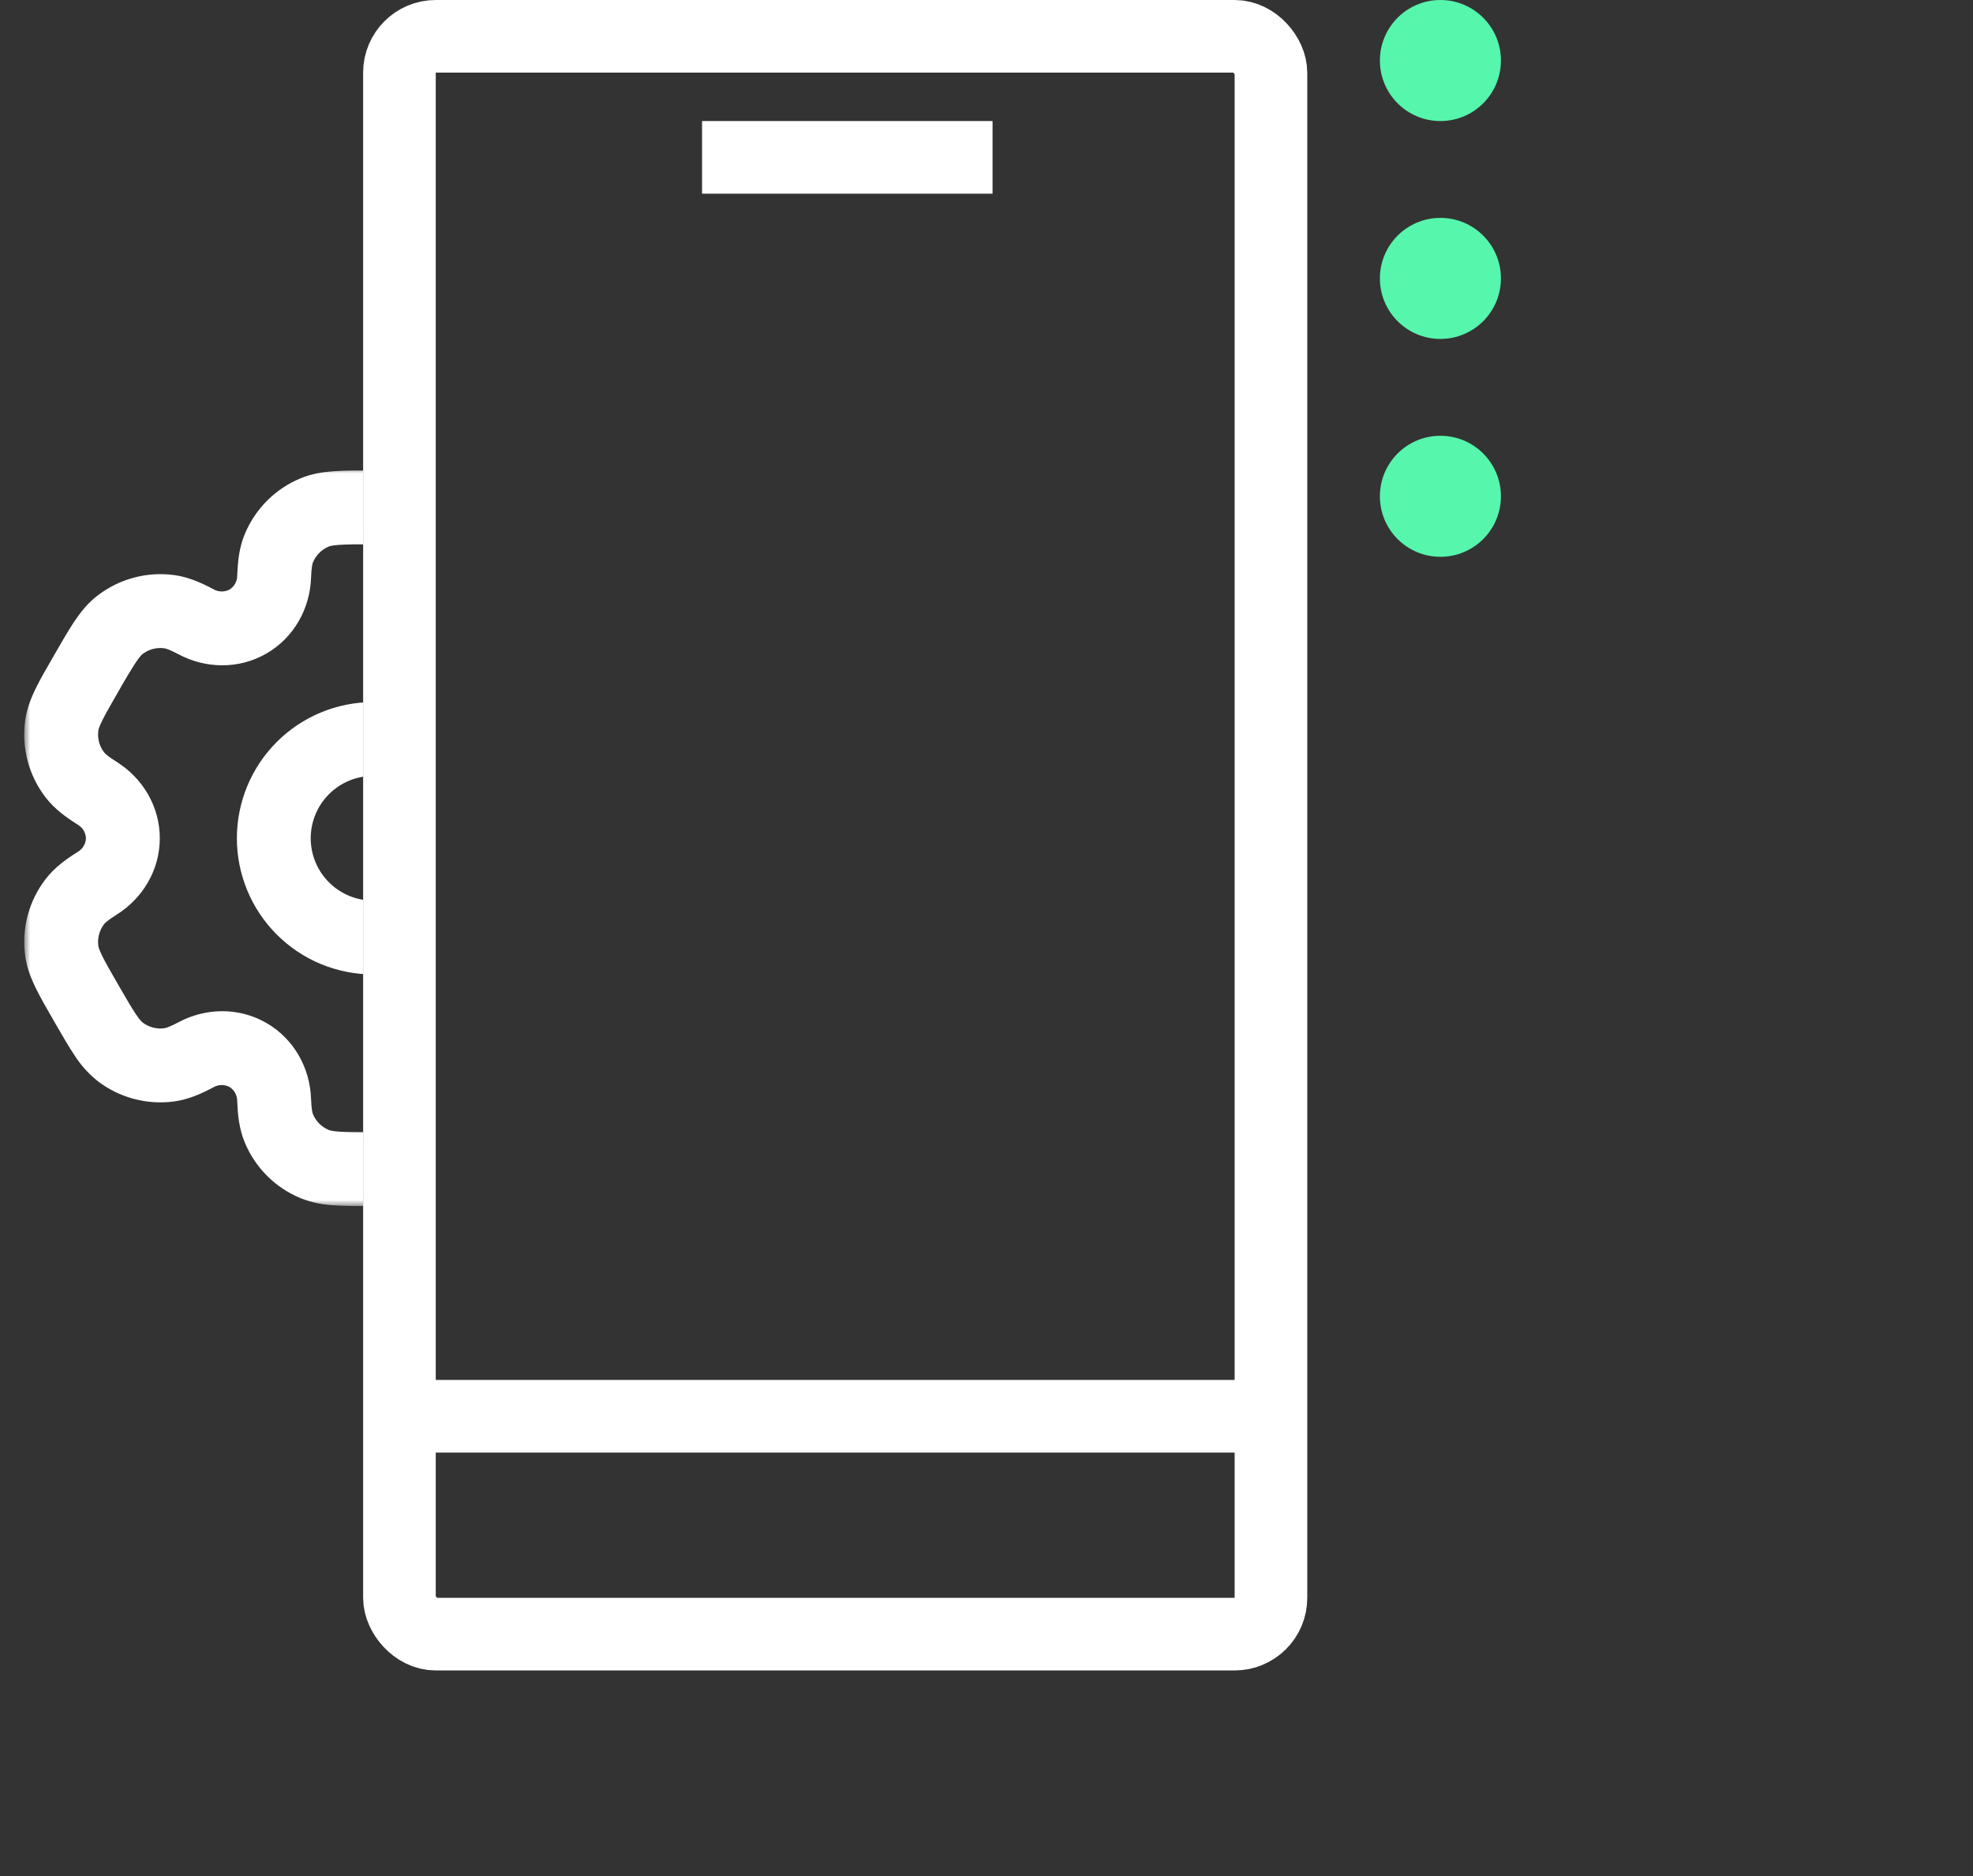
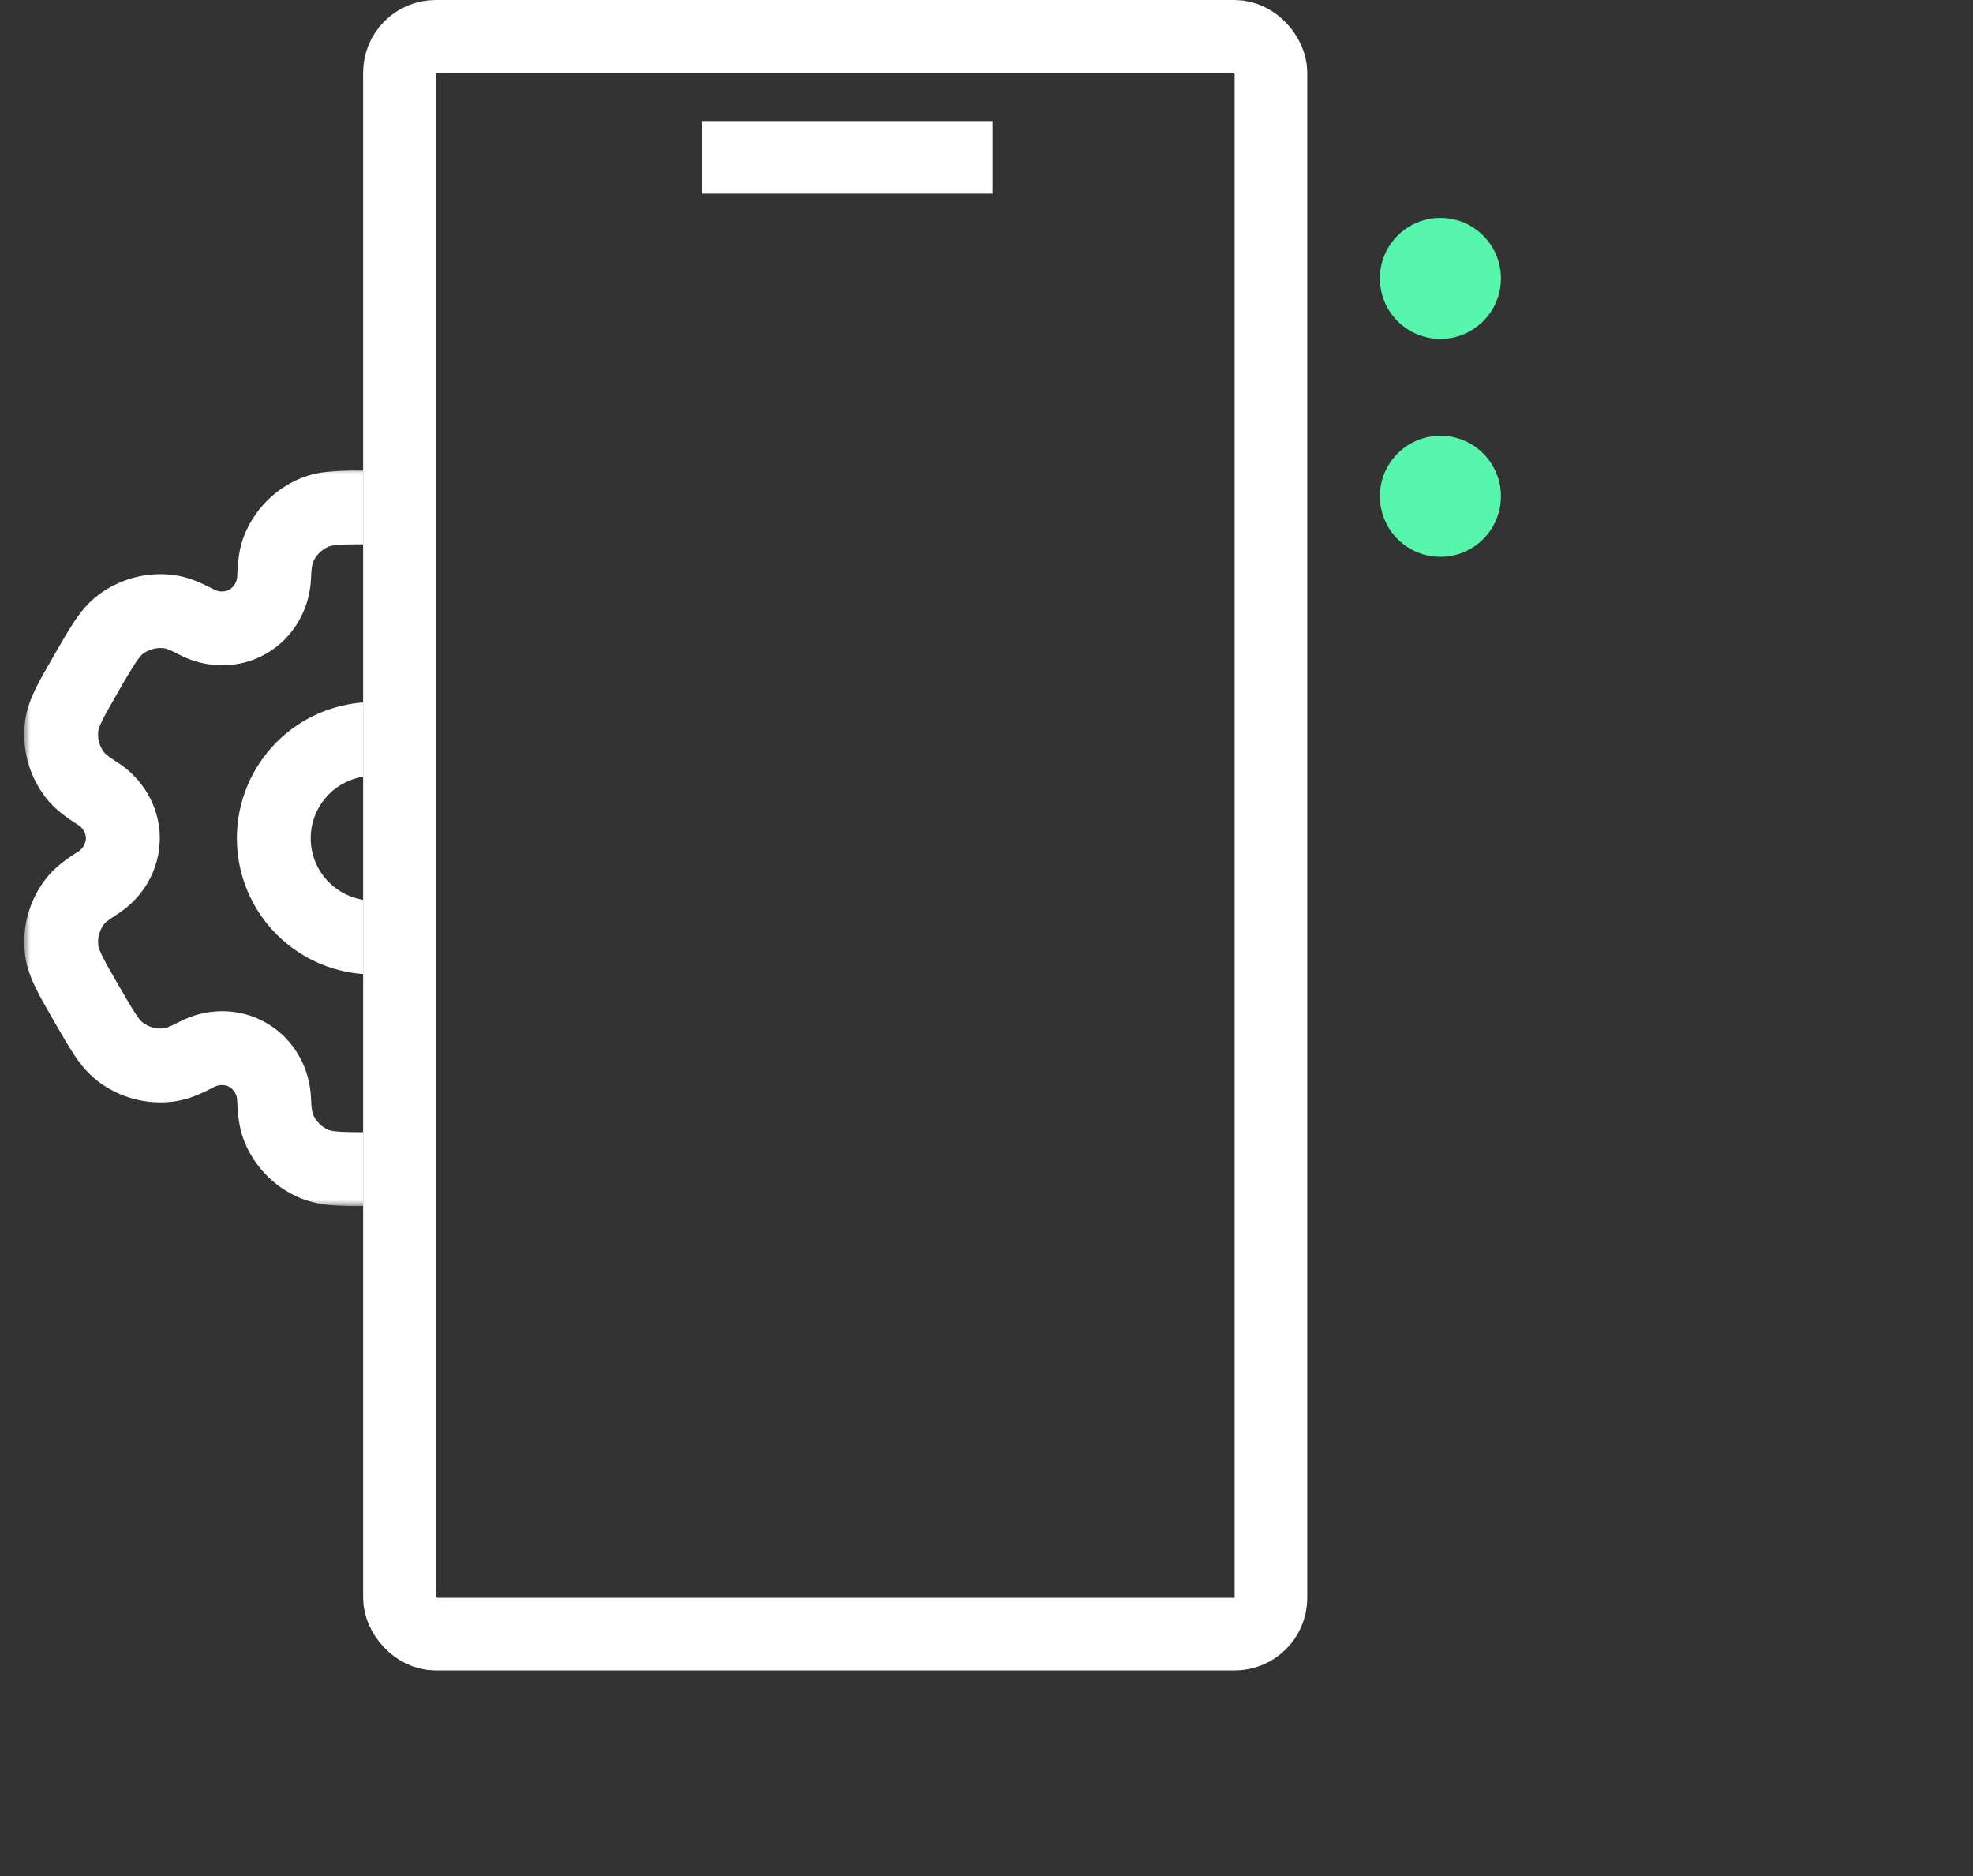
<svg xmlns="http://www.w3.org/2000/svg" width="163" height="155" viewBox="0 0 163 155" fill="none">
  <rect x="0" y="0" width="163" height="155" fill="#333333" stroke="none" />
  <rect x="33" y="3" width="72" height="132" rx="3" stroke="white" stroke-width="6" />
-   <path d="M34 117H105" stroke="white" stroke-width="6" />
  <path d="M58 13H82" stroke="white" stroke-width="6" />
-   <circle cx="119" cy="5" r="5" fill="#56F6AC" />
  <circle cx="119" cy="23" r="5" fill="#56F6AC" />
  <circle cx="119" cy="41" r="5" fill="#56F6AC" />
  <g clip-path="url(#clip0_152_131)">
    <path d="M30.82 80C27.969 80 25.235 78.868 23.219 76.852C21.203 74.836 20.07 72.101 20.07 69.25C20.07 66.399 21.203 63.665 23.219 61.649C25.235 59.633 27.969 58.5 30.82 58.5C33.672 58.5 36.406 59.633 38.422 61.649C40.438 63.665 41.571 66.399 41.571 69.25C41.571 72.101 40.438 74.836 38.422 76.852C36.406 78.868 33.672 80 30.82 80ZM25.17 69.25C25.17 70.749 25.766 72.186 26.825 73.245C27.885 74.305 29.322 74.9 30.82 74.9C32.319 74.9 33.756 74.305 34.816 73.245C35.875 72.186 36.471 70.749 36.471 69.25C36.471 67.752 35.875 66.314 34.816 65.255C33.756 64.195 32.319 63.6 30.82 63.6C29.322 63.6 27.885 64.195 26.825 65.255C25.766 66.314 25.17 67.752 25.17 69.25Z" fill="white" stroke="white" />
    <mask id="path-8-outside-1_152_131" maskUnits="userSpaceOnUse" x="2" y="38.634" width="58" height="61" fill="black">
      <rect fill="white" x="2" y="38.634" width="58" height="61" />
      <path fill-rule="evenodd" clip-rule="evenodd" d="M30.753 98.634C29.537 98.634 28.523 98.634 27.692 98.579C26.843 98.544 26.005 98.368 25.213 98.06C24.3 97.682 23.471 97.129 22.773 96.431C22.075 95.733 21.521 94.904 21.143 93.993C20.746 93.036 20.64 92.025 20.596 90.926C20.592 90.524 20.485 90.13 20.287 89.78C20.088 89.431 19.805 89.137 19.462 88.928C19.109 88.735 18.713 88.635 18.311 88.637C17.908 88.64 17.514 88.744 17.163 88.941C16.19 89.455 15.261 89.868 14.233 90.005C13.254 90.133 12.26 90.068 11.306 89.812C10.353 89.557 9.459 89.116 8.676 88.515C8.014 87.982 7.444 87.344 6.989 86.626C6.525 85.932 6.016 85.054 5.409 84.002L5.341 83.882C4.732 82.829 4.226 81.952 3.86 81.203C3.477 80.421 3.176 79.651 3.067 78.798C2.806 76.822 3.341 74.823 4.554 73.241C5.185 72.418 6.008 71.82 6.937 71.234C7.284 71.03 7.573 70.74 7.776 70.393C7.98 70.046 8.092 69.653 8.102 69.25C8.092 68.848 7.98 68.454 7.776 68.107C7.573 67.76 7.284 67.471 6.937 67.266C6.008 66.681 5.188 66.082 4.554 65.259C3.953 64.476 3.512 63.583 3.256 62.629C3.001 61.676 2.935 60.681 3.064 59.703C3.176 58.85 3.474 58.079 3.857 57.297C4.226 56.548 4.732 55.671 5.341 54.618L5.409 54.498C6.016 53.446 6.525 52.568 6.989 51.874C7.473 51.155 7.992 50.507 8.676 49.988C9.459 49.387 10.352 48.945 11.306 48.689C12.259 48.433 13.254 48.367 14.233 48.496C15.261 48.632 16.19 49.042 17.163 49.559C17.513 49.756 17.907 49.86 18.309 49.862C18.711 49.865 19.106 49.765 19.459 49.573C19.804 49.364 20.089 49.072 20.289 48.722C20.488 48.372 20.595 47.977 20.599 47.575C20.64 46.476 20.746 45.464 21.145 44.508C21.523 43.595 22.076 42.767 22.774 42.068C23.472 41.37 24.301 40.816 25.213 40.438C26.005 40.11 26.825 39.981 27.692 39.924C28.523 39.866 29.537 39.866 30.753 39.866L30.89 39.866C32.106 39.866 33.12 39.866 33.951 39.921C34.82 39.981 35.638 40.11 36.43 40.441C37.343 40.818 38.172 41.371 38.87 42.069C39.568 42.767 40.122 43.596 40.5 44.508C40.897 45.464 41.003 46.476 41.047 47.575C41.051 47.977 41.157 48.372 41.355 48.722C41.554 49.072 41.838 49.365 42.181 49.575C42.535 49.768 42.931 49.867 43.333 49.864C43.735 49.861 44.13 49.756 44.48 49.559C45.453 49.045 46.383 48.632 47.41 48.498C49.386 48.238 51.385 48.773 52.967 49.985C53.651 50.51 54.17 51.155 54.654 51.874C55.118 52.568 55.627 53.446 56.234 54.498L56.302 54.618C56.911 55.671 57.417 56.548 57.783 57.297C58.166 58.079 58.467 58.852 58.576 59.703C58.837 61.679 58.302 63.678 57.089 65.259C56.458 66.082 55.635 66.681 54.706 67.266C54.359 67.471 54.071 67.76 53.867 68.107C53.663 68.454 53.551 68.848 53.541 69.25C53.541 70.01 53.957 70.764 54.706 71.234C55.635 71.82 56.455 72.418 57.089 73.241C57.69 74.024 58.131 74.918 58.387 75.871C58.642 76.825 58.708 77.819 58.579 78.798C58.449 79.638 58.181 80.45 57.786 81.203C57.319 82.111 56.825 83.005 56.302 83.882L56.234 84.002C55.734 84.893 55.207 85.768 54.654 86.626C54.199 87.343 53.629 87.981 52.967 88.512C52.184 89.114 51.291 89.555 50.337 89.811C49.384 90.067 48.389 90.133 47.41 90.005C46.383 89.868 45.453 89.458 44.48 88.941C44.13 88.745 43.736 88.641 43.334 88.638C42.932 88.636 42.537 88.735 42.184 88.928C41.84 89.137 41.555 89.43 41.356 89.779C41.157 90.129 41.049 90.523 41.044 90.926C41.003 92.025 40.897 93.036 40.498 93.993C40.12 94.905 39.567 95.734 38.869 96.432C38.171 97.13 37.342 97.684 36.43 98.062C35.638 98.391 34.818 98.519 33.951 98.576C33.12 98.634 32.106 98.634 30.89 98.634L30.753 98.634ZM26.782 94.274C26.992 94.362 27.312 94.441 27.971 94.487C28.646 94.534 29.52 94.534 30.822 94.534C32.123 94.534 32.997 94.534 33.672 94.487C34.331 94.441 34.651 94.362 34.861 94.274C35.701 93.927 36.365 93.263 36.712 92.424C36.821 92.161 36.911 91.748 36.947 90.773C37.029 88.608 38.147 86.522 40.131 85.377C42.116 84.229 44.48 84.305 46.396 85.317C47.26 85.773 47.662 85.902 47.946 85.937C48.844 86.056 49.753 85.813 50.472 85.262C50.652 85.123 50.882 84.885 51.251 84.338C51.631 83.775 52.068 83.018 52.718 81.892C53.369 80.766 53.804 80.006 54.102 79.399C54.394 78.806 54.484 78.489 54.512 78.262C54.63 77.364 54.387 76.456 53.836 75.736C53.661 75.51 53.35 75.225 52.524 74.706C50.688 73.552 49.441 71.541 49.441 69.25C49.441 66.96 50.688 64.948 52.524 63.794C53.35 63.275 53.661 62.991 53.837 62.764C54.389 62.045 54.629 61.138 54.512 60.238C54.484 60.011 54.391 59.691 54.102 59.101C53.804 58.492 53.369 57.734 52.718 56.608C52.068 55.482 51.628 54.725 51.251 54.162C50.882 53.615 50.652 53.377 50.472 53.238C49.753 52.687 48.844 52.444 47.946 52.563C47.662 52.599 47.263 52.727 46.396 53.183C44.483 54.195 42.116 54.271 40.131 53.126C38.147 51.978 37.029 49.892 36.947 47.728C36.911 46.752 36.821 46.339 36.712 46.077C36.54 45.662 36.288 45.285 35.971 44.967C35.653 44.65 35.276 44.398 34.861 44.226C34.651 44.139 34.331 44.059 33.672 44.013C32.997 43.967 32.123 43.967 30.822 43.967C29.52 43.967 28.646 43.967 27.971 44.013C27.312 44.059 26.992 44.139 26.782 44.226C26.367 44.398 25.99 44.65 25.672 44.967C25.355 45.285 25.103 45.662 24.931 46.077C24.822 46.339 24.732 46.752 24.696 47.728C24.614 49.892 23.496 51.978 21.512 53.123C19.527 54.271 17.163 54.195 15.247 53.183C14.383 52.727 13.981 52.599 13.697 52.563C12.799 52.444 11.89 52.687 11.171 53.238C10.991 53.377 10.761 53.615 10.392 54.162C9.878 54.962 9.389 55.778 8.925 56.608C8.274 57.734 7.839 58.494 7.541 59.101C7.249 59.694 7.159 60.011 7.131 60.238C7.013 61.136 7.256 62.045 7.807 62.764C7.982 62.991 8.293 63.275 9.119 63.794C10.955 64.948 12.202 66.96 12.202 69.25C12.202 71.541 10.955 73.552 9.119 74.706C8.293 75.225 7.982 75.51 7.807 75.736C7.256 76.456 7.013 77.364 7.131 78.262C7.159 78.489 7.252 78.809 7.541 79.399C7.839 80.009 8.274 80.766 8.925 81.892C9.575 83.018 10.015 83.775 10.392 84.338C10.761 84.885 10.991 85.123 11.171 85.262C11.89 85.813 12.799 86.056 13.697 85.937C13.981 85.902 14.38 85.773 15.247 85.317C17.16 84.305 19.527 84.229 21.512 85.377C23.496 86.522 24.614 88.608 24.696 90.773C24.732 91.748 24.822 92.161 24.931 92.424C25.278 93.263 25.942 93.927 26.782 94.274Z" />
    </mask>
-     <path fill-rule="evenodd" clip-rule="evenodd" d="M30.753 98.634C29.537 98.634 28.523 98.634 27.692 98.579C26.843 98.544 26.005 98.368 25.213 98.06C24.3 97.682 23.471 97.129 22.773 96.431C22.075 95.733 21.521 94.904 21.143 93.993C20.746 93.036 20.64 92.025 20.596 90.926C20.592 90.524 20.485 90.13 20.287 89.78C20.088 89.431 19.805 89.137 19.462 88.928C19.109 88.735 18.713 88.635 18.311 88.637C17.908 88.64 17.514 88.744 17.163 88.941C16.19 89.455 15.261 89.868 14.233 90.005C13.254 90.133 12.26 90.068 11.306 89.812C10.353 89.557 9.459 89.116 8.676 88.515C8.014 87.982 7.444 87.344 6.989 86.626C6.525 85.932 6.016 85.054 5.409 84.002L5.341 83.882C4.732 82.829 4.226 81.952 3.86 81.203C3.477 80.421 3.176 79.651 3.067 78.798C2.806 76.822 3.341 74.823 4.554 73.241C5.185 72.418 6.008 71.82 6.937 71.234C7.284 71.03 7.573 70.74 7.776 70.393C7.98 70.046 8.092 69.653 8.102 69.25C8.092 68.848 7.98 68.454 7.776 68.107C7.573 67.76 7.284 67.471 6.937 67.266C6.008 66.681 5.188 66.082 4.554 65.259C3.953 64.476 3.512 63.583 3.256 62.629C3.001 61.676 2.935 60.681 3.064 59.703C3.176 58.85 3.474 58.079 3.857 57.297C4.226 56.548 4.732 55.671 5.341 54.618L5.409 54.498C6.016 53.446 6.525 52.568 6.989 51.874C7.473 51.155 7.992 50.507 8.676 49.988C9.459 49.387 10.352 48.945 11.306 48.689C12.259 48.433 13.254 48.367 14.233 48.496C15.261 48.632 16.19 49.042 17.163 49.559C17.513 49.756 17.907 49.86 18.309 49.862C18.711 49.865 19.106 49.765 19.459 49.573C19.804 49.364 20.089 49.072 20.289 48.722C20.488 48.372 20.595 47.977 20.599 47.575C20.64 46.476 20.746 45.464 21.145 44.508C21.523 43.595 22.076 42.767 22.774 42.068C23.472 41.37 24.301 40.816 25.213 40.438C26.005 40.11 26.825 39.981 27.692 39.924C28.523 39.866 29.537 39.866 30.753 39.866L30.89 39.866C32.106 39.866 33.12 39.866 33.951 39.921C34.82 39.981 35.638 40.11 36.43 40.441C37.343 40.818 38.172 41.371 38.87 42.069C39.568 42.767 40.122 43.596 40.5 44.508C40.897 45.464 41.003 46.476 41.047 47.575C41.051 47.977 41.157 48.372 41.355 48.722C41.554 49.072 41.838 49.365 42.181 49.575C42.535 49.768 42.931 49.867 43.333 49.864C43.735 49.861 44.13 49.756 44.48 49.559C45.453 49.045 46.383 48.632 47.41 48.498C49.386 48.238 51.385 48.773 52.967 49.985C53.651 50.51 54.17 51.155 54.654 51.874C55.118 52.568 55.627 53.446 56.234 54.498L56.302 54.618C56.911 55.671 57.417 56.548 57.783 57.297C58.166 58.079 58.467 58.852 58.576 59.703C58.837 61.679 58.302 63.678 57.089 65.259C56.458 66.082 55.635 66.681 54.706 67.266C54.359 67.471 54.071 67.76 53.867 68.107C53.663 68.454 53.551 68.848 53.541 69.25C53.541 70.01 53.957 70.764 54.706 71.234C55.635 71.82 56.455 72.418 57.089 73.241C57.69 74.024 58.131 74.918 58.387 75.871C58.642 76.825 58.708 77.819 58.579 78.798C58.449 79.638 58.181 80.45 57.786 81.203C57.319 82.111 56.825 83.005 56.302 83.882L56.234 84.002C55.734 84.893 55.207 85.768 54.654 86.626C54.199 87.343 53.629 87.981 52.967 88.512C52.184 89.114 51.291 89.555 50.337 89.811C49.384 90.067 48.389 90.133 47.41 90.005C46.383 89.868 45.453 89.458 44.48 88.941C44.13 88.745 43.736 88.641 43.334 88.638C42.932 88.636 42.537 88.735 42.184 88.928C41.84 89.137 41.555 89.43 41.356 89.779C41.157 90.129 41.049 90.523 41.044 90.926C41.003 92.025 40.897 93.036 40.498 93.993C40.12 94.905 39.567 95.734 38.869 96.432C38.171 97.13 37.342 97.684 36.43 98.062C35.638 98.391 34.818 98.519 33.951 98.576C33.12 98.634 32.106 98.634 30.89 98.634L30.753 98.634ZM26.782 94.274C26.992 94.362 27.312 94.441 27.971 94.487C28.646 94.534 29.52 94.534 30.822 94.534C32.123 94.534 32.997 94.534 33.672 94.487C34.331 94.441 34.651 94.362 34.861 94.274C35.701 93.927 36.365 93.263 36.712 92.424C36.821 92.161 36.911 91.748 36.947 90.773C37.029 88.608 38.147 86.522 40.131 85.377C42.116 84.229 44.48 84.305 46.396 85.317C47.26 85.773 47.662 85.902 47.946 85.937C48.844 86.056 49.753 85.813 50.472 85.262C50.652 85.123 50.882 84.885 51.251 84.338C51.631 83.775 52.068 83.018 52.718 81.892C53.369 80.766 53.804 80.006 54.102 79.399C54.394 78.806 54.484 78.489 54.512 78.262C54.63 77.364 54.387 76.456 53.836 75.736C53.661 75.51 53.35 75.225 52.524 74.706C50.688 73.552 49.441 71.541 49.441 69.25C49.441 66.96 50.688 64.948 52.524 63.794C53.35 63.275 53.661 62.991 53.837 62.764C54.389 62.045 54.629 61.138 54.512 60.238C54.484 60.011 54.391 59.691 54.102 59.101C53.804 58.492 53.369 57.734 52.718 56.608C52.068 55.482 51.628 54.725 51.251 54.162C50.882 53.615 50.652 53.377 50.472 53.238C49.753 52.687 48.844 52.444 47.946 52.563C47.662 52.599 47.263 52.727 46.396 53.183C44.483 54.195 42.116 54.271 40.131 53.126C38.147 51.978 37.029 49.892 36.947 47.728C36.911 46.752 36.821 46.339 36.712 46.077C36.54 45.662 36.288 45.285 35.971 44.967C35.653 44.65 35.276 44.398 34.861 44.226C34.651 44.139 34.331 44.059 33.672 44.013C32.997 43.967 32.123 43.967 30.822 43.967C29.52 43.967 28.646 43.967 27.971 44.013C27.312 44.059 26.992 44.139 26.782 44.226C26.367 44.398 25.99 44.65 25.672 44.967C25.355 45.285 25.103 45.662 24.931 46.077C24.822 46.339 24.732 46.752 24.696 47.728C24.614 49.892 23.496 51.978 21.512 53.123C19.527 54.271 17.163 54.195 15.247 53.183C14.383 52.727 13.981 52.599 13.697 52.563C12.799 52.444 11.89 52.687 11.171 53.238C10.991 53.377 10.761 53.615 10.392 54.162C9.878 54.962 9.389 55.778 8.925 56.608C8.274 57.734 7.839 58.494 7.541 59.101C7.249 59.694 7.159 60.011 7.131 60.238C7.013 61.136 7.256 62.045 7.807 62.764C7.982 62.991 8.293 63.275 9.119 63.794C10.955 64.948 12.202 66.96 12.202 69.25C12.202 71.541 10.955 73.552 9.119 74.706C8.293 75.225 7.982 75.51 7.807 75.736C7.256 76.456 7.013 77.364 7.131 78.262C7.159 78.489 7.252 78.809 7.541 79.399C7.839 80.009 8.274 80.766 8.925 81.892C9.575 83.018 10.015 83.775 10.392 84.338C10.761 84.885 10.991 85.123 11.171 85.262C11.89 85.813 12.799 86.056 13.697 85.937C13.981 85.902 14.38 85.773 15.247 85.317C17.16 84.305 19.527 84.229 21.512 85.377C23.496 86.522 24.614 88.608 24.696 90.773C24.732 91.748 24.822 92.161 24.931 92.424C25.278 93.263 25.942 93.927 26.782 94.274Z" fill="white" />
+     <path fill-rule="evenodd" clip-rule="evenodd" d="M30.753 98.634C29.537 98.634 28.523 98.634 27.692 98.579C26.843 98.544 26.005 98.368 25.213 98.06C24.3 97.682 23.471 97.129 22.773 96.431C22.075 95.733 21.521 94.904 21.143 93.993C20.746 93.036 20.64 92.025 20.596 90.926C20.592 90.524 20.485 90.13 20.287 89.78C20.088 89.431 19.805 89.137 19.462 88.928C19.109 88.735 18.713 88.635 18.311 88.637C17.908 88.64 17.514 88.744 17.163 88.941C16.19 89.455 15.261 89.868 14.233 90.005C13.254 90.133 12.26 90.068 11.306 89.812C10.353 89.557 9.459 89.116 8.676 88.515C8.014 87.982 7.444 87.344 6.989 86.626C6.525 85.932 6.016 85.054 5.409 84.002L5.341 83.882C4.732 82.829 4.226 81.952 3.86 81.203C3.477 80.421 3.176 79.651 3.067 78.798C2.806 76.822 3.341 74.823 4.554 73.241C5.185 72.418 6.008 71.82 6.937 71.234C7.284 71.03 7.573 70.74 7.776 70.393C7.98 70.046 8.092 69.653 8.102 69.25C8.092 68.848 7.98 68.454 7.776 68.107C7.573 67.76 7.284 67.471 6.937 67.266C6.008 66.681 5.188 66.082 4.554 65.259C3.953 64.476 3.512 63.583 3.256 62.629C3.001 61.676 2.935 60.681 3.064 59.703C3.176 58.85 3.474 58.079 3.857 57.297C4.226 56.548 4.732 55.671 5.341 54.618L5.409 54.498C6.016 53.446 6.525 52.568 6.989 51.874C7.473 51.155 7.992 50.507 8.676 49.988C9.459 49.387 10.352 48.945 11.306 48.689C12.259 48.433 13.254 48.367 14.233 48.496C15.261 48.632 16.19 49.042 17.163 49.559C17.513 49.756 17.907 49.86 18.309 49.862C18.711 49.865 19.106 49.765 19.459 49.573C19.804 49.364 20.089 49.072 20.289 48.722C20.488 48.372 20.595 47.977 20.599 47.575C20.64 46.476 20.746 45.464 21.145 44.508C21.523 43.595 22.076 42.767 22.774 42.068C23.472 41.37 24.301 40.816 25.213 40.438C26.005 40.11 26.825 39.981 27.692 39.924C28.523 39.866 29.537 39.866 30.753 39.866L30.89 39.866C32.106 39.866 33.12 39.866 33.951 39.921C34.82 39.981 35.638 40.11 36.43 40.441C37.343 40.818 38.172 41.371 38.87 42.069C39.568 42.767 40.122 43.596 40.5 44.508C40.897 45.464 41.003 46.476 41.047 47.575C41.051 47.977 41.157 48.372 41.355 48.722C41.554 49.072 41.838 49.365 42.181 49.575C42.535 49.768 42.931 49.867 43.333 49.864C43.735 49.861 44.13 49.756 44.48 49.559C45.453 49.045 46.383 48.632 47.41 48.498C49.386 48.238 51.385 48.773 52.967 49.985C53.651 50.51 54.17 51.155 54.654 51.874C55.118 52.568 55.627 53.446 56.234 54.498L56.302 54.618C56.911 55.671 57.417 56.548 57.783 57.297C58.166 58.079 58.467 58.852 58.576 59.703C58.837 61.679 58.302 63.678 57.089 65.259C56.458 66.082 55.635 66.681 54.706 67.266C54.359 67.471 54.071 67.76 53.867 68.107C53.663 68.454 53.551 68.848 53.541 69.25C53.541 70.01 53.957 70.764 54.706 71.234C55.635 71.82 56.455 72.418 57.089 73.241C57.69 74.024 58.131 74.918 58.387 75.871C58.642 76.825 58.708 77.819 58.579 78.798C58.449 79.638 58.181 80.45 57.786 81.203C57.319 82.111 56.825 83.005 56.302 83.882L56.234 84.002C55.734 84.893 55.207 85.768 54.654 86.626C54.199 87.343 53.629 87.981 52.967 88.512C52.184 89.114 51.291 89.555 50.337 89.811C49.384 90.067 48.389 90.133 47.41 90.005C46.383 89.868 45.453 89.458 44.48 88.941C44.13 88.745 43.736 88.641 43.334 88.638C42.932 88.636 42.537 88.735 42.184 88.928C41.84 89.137 41.555 89.43 41.356 89.779C41.157 90.129 41.049 90.523 41.044 90.926C41.003 92.025 40.897 93.036 40.498 93.993C40.12 94.905 39.567 95.734 38.869 96.432C38.171 97.13 37.342 97.684 36.43 98.062C35.638 98.391 34.818 98.519 33.951 98.576C33.12 98.634 32.106 98.634 30.89 98.634L30.753 98.634ZM26.782 94.274C26.992 94.362 27.312 94.441 27.971 94.487C28.646 94.534 29.52 94.534 30.822 94.534C32.123 94.534 32.997 94.534 33.672 94.487C34.331 94.441 34.651 94.362 34.861 94.274C35.701 93.927 36.365 93.263 36.712 92.424C36.821 92.161 36.911 91.748 36.947 90.773C37.029 88.608 38.147 86.522 40.131 85.377C42.116 84.229 44.48 84.305 46.396 85.317C47.26 85.773 47.662 85.902 47.946 85.937C48.844 86.056 49.753 85.813 50.472 85.262C50.652 85.123 50.882 84.885 51.251 84.338C51.631 83.775 52.068 83.018 52.718 81.892C53.369 80.766 53.804 80.006 54.102 79.399C54.394 78.806 54.484 78.489 54.512 78.262C54.63 77.364 54.387 76.456 53.836 75.736C53.661 75.51 53.35 75.225 52.524 74.706C50.688 73.552 49.441 71.541 49.441 69.25C53.35 63.275 53.661 62.991 53.837 62.764C54.389 62.045 54.629 61.138 54.512 60.238C54.484 60.011 54.391 59.691 54.102 59.101C53.804 58.492 53.369 57.734 52.718 56.608C52.068 55.482 51.628 54.725 51.251 54.162C50.882 53.615 50.652 53.377 50.472 53.238C49.753 52.687 48.844 52.444 47.946 52.563C47.662 52.599 47.263 52.727 46.396 53.183C44.483 54.195 42.116 54.271 40.131 53.126C38.147 51.978 37.029 49.892 36.947 47.728C36.911 46.752 36.821 46.339 36.712 46.077C36.54 45.662 36.288 45.285 35.971 44.967C35.653 44.65 35.276 44.398 34.861 44.226C34.651 44.139 34.331 44.059 33.672 44.013C32.997 43.967 32.123 43.967 30.822 43.967C29.52 43.967 28.646 43.967 27.971 44.013C27.312 44.059 26.992 44.139 26.782 44.226C26.367 44.398 25.99 44.65 25.672 44.967C25.355 45.285 25.103 45.662 24.931 46.077C24.822 46.339 24.732 46.752 24.696 47.728C24.614 49.892 23.496 51.978 21.512 53.123C19.527 54.271 17.163 54.195 15.247 53.183C14.383 52.727 13.981 52.599 13.697 52.563C12.799 52.444 11.89 52.687 11.171 53.238C10.991 53.377 10.761 53.615 10.392 54.162C9.878 54.962 9.389 55.778 8.925 56.608C8.274 57.734 7.839 58.494 7.541 59.101C7.249 59.694 7.159 60.011 7.131 60.238C7.013 61.136 7.256 62.045 7.807 62.764C7.982 62.991 8.293 63.275 9.119 63.794C10.955 64.948 12.202 66.96 12.202 69.25C12.202 71.541 10.955 73.552 9.119 74.706C8.293 75.225 7.982 75.51 7.807 75.736C7.256 76.456 7.013 77.364 7.131 78.262C7.159 78.489 7.252 78.809 7.541 79.399C7.839 80.009 8.274 80.766 8.925 81.892C9.575 83.018 10.015 83.775 10.392 84.338C10.761 84.885 10.991 85.123 11.171 85.262C11.89 85.813 12.799 86.056 13.697 85.937C13.981 85.902 14.38 85.773 15.247 85.317C17.16 84.305 19.527 84.229 21.512 85.377C23.496 86.522 24.614 88.608 24.696 90.773C24.732 91.748 24.822 92.161 24.931 92.424C25.278 93.263 25.942 93.927 26.782 94.274Z" fill="white" />
    <path fill-rule="evenodd" clip-rule="evenodd" d="M30.753 98.634C29.537 98.634 28.523 98.634 27.692 98.579C26.843 98.544 26.005 98.368 25.213 98.06C24.3 97.682 23.471 97.129 22.773 96.431C22.075 95.733 21.521 94.904 21.143 93.993C20.746 93.036 20.64 92.025 20.596 90.926C20.592 90.524 20.485 90.13 20.287 89.78C20.088 89.431 19.805 89.137 19.462 88.928C19.109 88.735 18.713 88.635 18.311 88.637C17.908 88.64 17.514 88.744 17.163 88.941C16.19 89.455 15.261 89.868 14.233 90.005C13.254 90.133 12.26 90.068 11.306 89.812C10.353 89.557 9.459 89.116 8.676 88.515C8.014 87.982 7.444 87.344 6.989 86.626C6.525 85.932 6.016 85.054 5.409 84.002L5.341 83.882C4.732 82.829 4.226 81.952 3.86 81.203C3.477 80.421 3.176 79.651 3.067 78.798C2.806 76.822 3.341 74.823 4.554 73.241C5.185 72.418 6.008 71.82 6.937 71.234C7.284 71.03 7.573 70.74 7.776 70.393C7.98 70.046 8.092 69.653 8.102 69.25C8.092 68.848 7.98 68.454 7.776 68.107C7.573 67.76 7.284 67.471 6.937 67.266C6.008 66.681 5.188 66.082 4.554 65.259C3.953 64.476 3.512 63.583 3.256 62.629C3.001 61.676 2.935 60.681 3.064 59.703C3.176 58.85 3.474 58.079 3.857 57.297C4.226 56.548 4.732 55.671 5.341 54.618L5.409 54.498C6.016 53.446 6.525 52.568 6.989 51.874C7.473 51.155 7.992 50.507 8.676 49.988C9.459 49.387 10.352 48.945 11.306 48.689C12.259 48.433 13.254 48.367 14.233 48.496C15.261 48.632 16.19 49.042 17.163 49.559C17.513 49.756 17.907 49.86 18.309 49.862C18.711 49.865 19.106 49.765 19.459 49.573C19.804 49.364 20.089 49.072 20.289 48.722C20.488 48.372 20.595 47.977 20.599 47.575C20.64 46.476 20.746 45.464 21.145 44.508C21.523 43.595 22.076 42.767 22.774 42.068C23.472 41.37 24.301 40.816 25.213 40.438C26.005 40.11 26.825 39.981 27.692 39.924C28.523 39.866 29.537 39.866 30.753 39.866L30.89 39.866C32.106 39.866 33.12 39.866 33.951 39.921C34.82 39.981 35.638 40.11 36.43 40.441C37.343 40.818 38.172 41.371 38.87 42.069C39.568 42.767 40.122 43.596 40.5 44.508C40.897 45.464 41.003 46.476 41.047 47.575C41.051 47.977 41.157 48.372 41.355 48.722C41.554 49.072 41.838 49.365 42.181 49.575C42.535 49.768 42.931 49.867 43.333 49.864C43.735 49.861 44.13 49.756 44.48 49.559C45.453 49.045 46.383 48.632 47.41 48.498C49.386 48.238 51.385 48.773 52.967 49.985C53.651 50.51 54.17 51.155 54.654 51.874C55.118 52.568 55.627 53.446 56.234 54.498L56.302 54.618C56.911 55.671 57.417 56.548 57.783 57.297C58.166 58.079 58.467 58.852 58.576 59.703C58.837 61.679 58.302 63.678 57.089 65.259C56.458 66.082 55.635 66.681 54.706 67.266C54.359 67.471 54.071 67.76 53.867 68.107C53.663 68.454 53.551 68.848 53.541 69.25C53.541 70.01 53.957 70.764 54.706 71.234C55.635 71.82 56.455 72.418 57.089 73.241C57.69 74.024 58.131 74.918 58.387 75.871C58.642 76.825 58.708 77.819 58.579 78.798C58.449 79.638 58.181 80.45 57.786 81.203C57.319 82.111 56.825 83.005 56.302 83.882L56.234 84.002C55.734 84.893 55.207 85.768 54.654 86.626C54.199 87.343 53.629 87.981 52.967 88.512C52.184 89.114 51.291 89.555 50.337 89.811C49.384 90.067 48.389 90.133 47.41 90.005C46.383 89.868 45.453 89.458 44.48 88.941C44.13 88.745 43.736 88.641 43.334 88.638C42.932 88.636 42.537 88.735 42.184 88.928C41.84 89.137 41.555 89.43 41.356 89.779C41.157 90.129 41.049 90.523 41.044 90.926C41.003 92.025 40.897 93.036 40.498 93.993C40.12 94.905 39.567 95.734 38.869 96.432C38.171 97.13 37.342 97.684 36.43 98.062C35.638 98.391 34.818 98.519 33.951 98.576C33.12 98.634 32.106 98.634 30.89 98.634L30.753 98.634ZM26.782 94.274C26.992 94.362 27.312 94.441 27.971 94.487C28.646 94.534 29.52 94.534 30.822 94.534C32.123 94.534 32.997 94.534 33.672 94.487C34.331 94.441 34.651 94.362 34.861 94.274C35.701 93.927 36.365 93.263 36.712 92.424C36.821 92.161 36.911 91.748 36.947 90.773C37.029 88.608 38.147 86.522 40.131 85.377C42.116 84.229 44.48 84.305 46.396 85.317C47.26 85.773 47.662 85.902 47.946 85.937C48.844 86.056 49.753 85.813 50.472 85.262C50.652 85.123 50.882 84.885 51.251 84.338C51.631 83.775 52.068 83.018 52.718 81.892C53.369 80.766 53.804 80.006 54.102 79.399C54.394 78.806 54.484 78.489 54.512 78.262C54.63 77.364 54.387 76.456 53.836 75.736C53.661 75.51 53.35 75.225 52.524 74.706C50.688 73.552 49.441 71.541 49.441 69.25C49.441 66.96 50.688 64.948 52.524 63.794C53.35 63.275 53.661 62.991 53.837 62.764C54.389 62.045 54.629 61.138 54.512 60.238C54.484 60.011 54.391 59.691 54.102 59.101C53.804 58.492 53.369 57.734 52.718 56.608C52.068 55.482 51.628 54.725 51.251 54.162C50.882 53.615 50.652 53.377 50.472 53.238C49.753 52.687 48.844 52.444 47.946 52.563C47.662 52.599 47.263 52.727 46.396 53.183C44.483 54.195 42.116 54.271 40.131 53.126C38.147 51.978 37.029 49.892 36.947 47.728C36.911 46.752 36.821 46.339 36.712 46.077C36.54 45.662 36.288 45.285 35.971 44.967C35.653 44.65 35.276 44.398 34.861 44.226C34.651 44.139 34.331 44.059 33.672 44.013C32.997 43.967 32.123 43.967 30.822 43.967C29.52 43.967 28.646 43.967 27.971 44.013C27.312 44.059 26.992 44.139 26.782 44.226C26.367 44.398 25.99 44.65 25.672 44.967C25.355 45.285 25.103 45.662 24.931 46.077C24.822 46.339 24.732 46.752 24.696 47.728C24.614 49.892 23.496 51.978 21.512 53.123C19.527 54.271 17.163 54.195 15.247 53.183C14.383 52.727 13.981 52.599 13.697 52.563C12.799 52.444 11.89 52.687 11.171 53.238C10.991 53.377 10.761 53.615 10.392 54.162C9.878 54.962 9.389 55.778 8.925 56.608C8.274 57.734 7.839 58.494 7.541 59.101C7.249 59.694 7.159 60.011 7.131 60.238C7.013 61.136 7.256 62.045 7.807 62.764C7.982 62.991 8.293 63.275 9.119 63.794C10.955 64.948 12.202 66.96 12.202 69.25C12.202 71.541 10.955 73.552 9.119 74.706C8.293 75.225 7.982 75.51 7.807 75.736C7.256 76.456 7.013 77.364 7.131 78.262C7.159 78.489 7.252 78.809 7.541 79.399C7.839 80.009 8.274 80.766 8.925 81.892C9.575 83.018 10.015 83.775 10.392 84.338C10.761 84.885 10.991 85.123 11.171 85.262C11.89 85.813 12.799 86.056 13.697 85.937C13.981 85.902 14.38 85.773 15.247 85.317C17.16 84.305 19.527 84.229 21.512 85.377C23.496 86.522 24.614 88.608 24.696 90.773C24.732 91.748 24.822 92.161 24.931 92.424C25.278 93.263 25.942 93.927 26.782 94.274Z" stroke="white" stroke-width="2" mask="url(#path-8-outside-1_152_131)" />
  </g>
  <defs>
    <clipPath id="clip0_152_131">
      <rect width="30" height="62" fill="white" transform="translate(30 100) rotate(-180)" />
    </clipPath>
  </defs>
</svg>